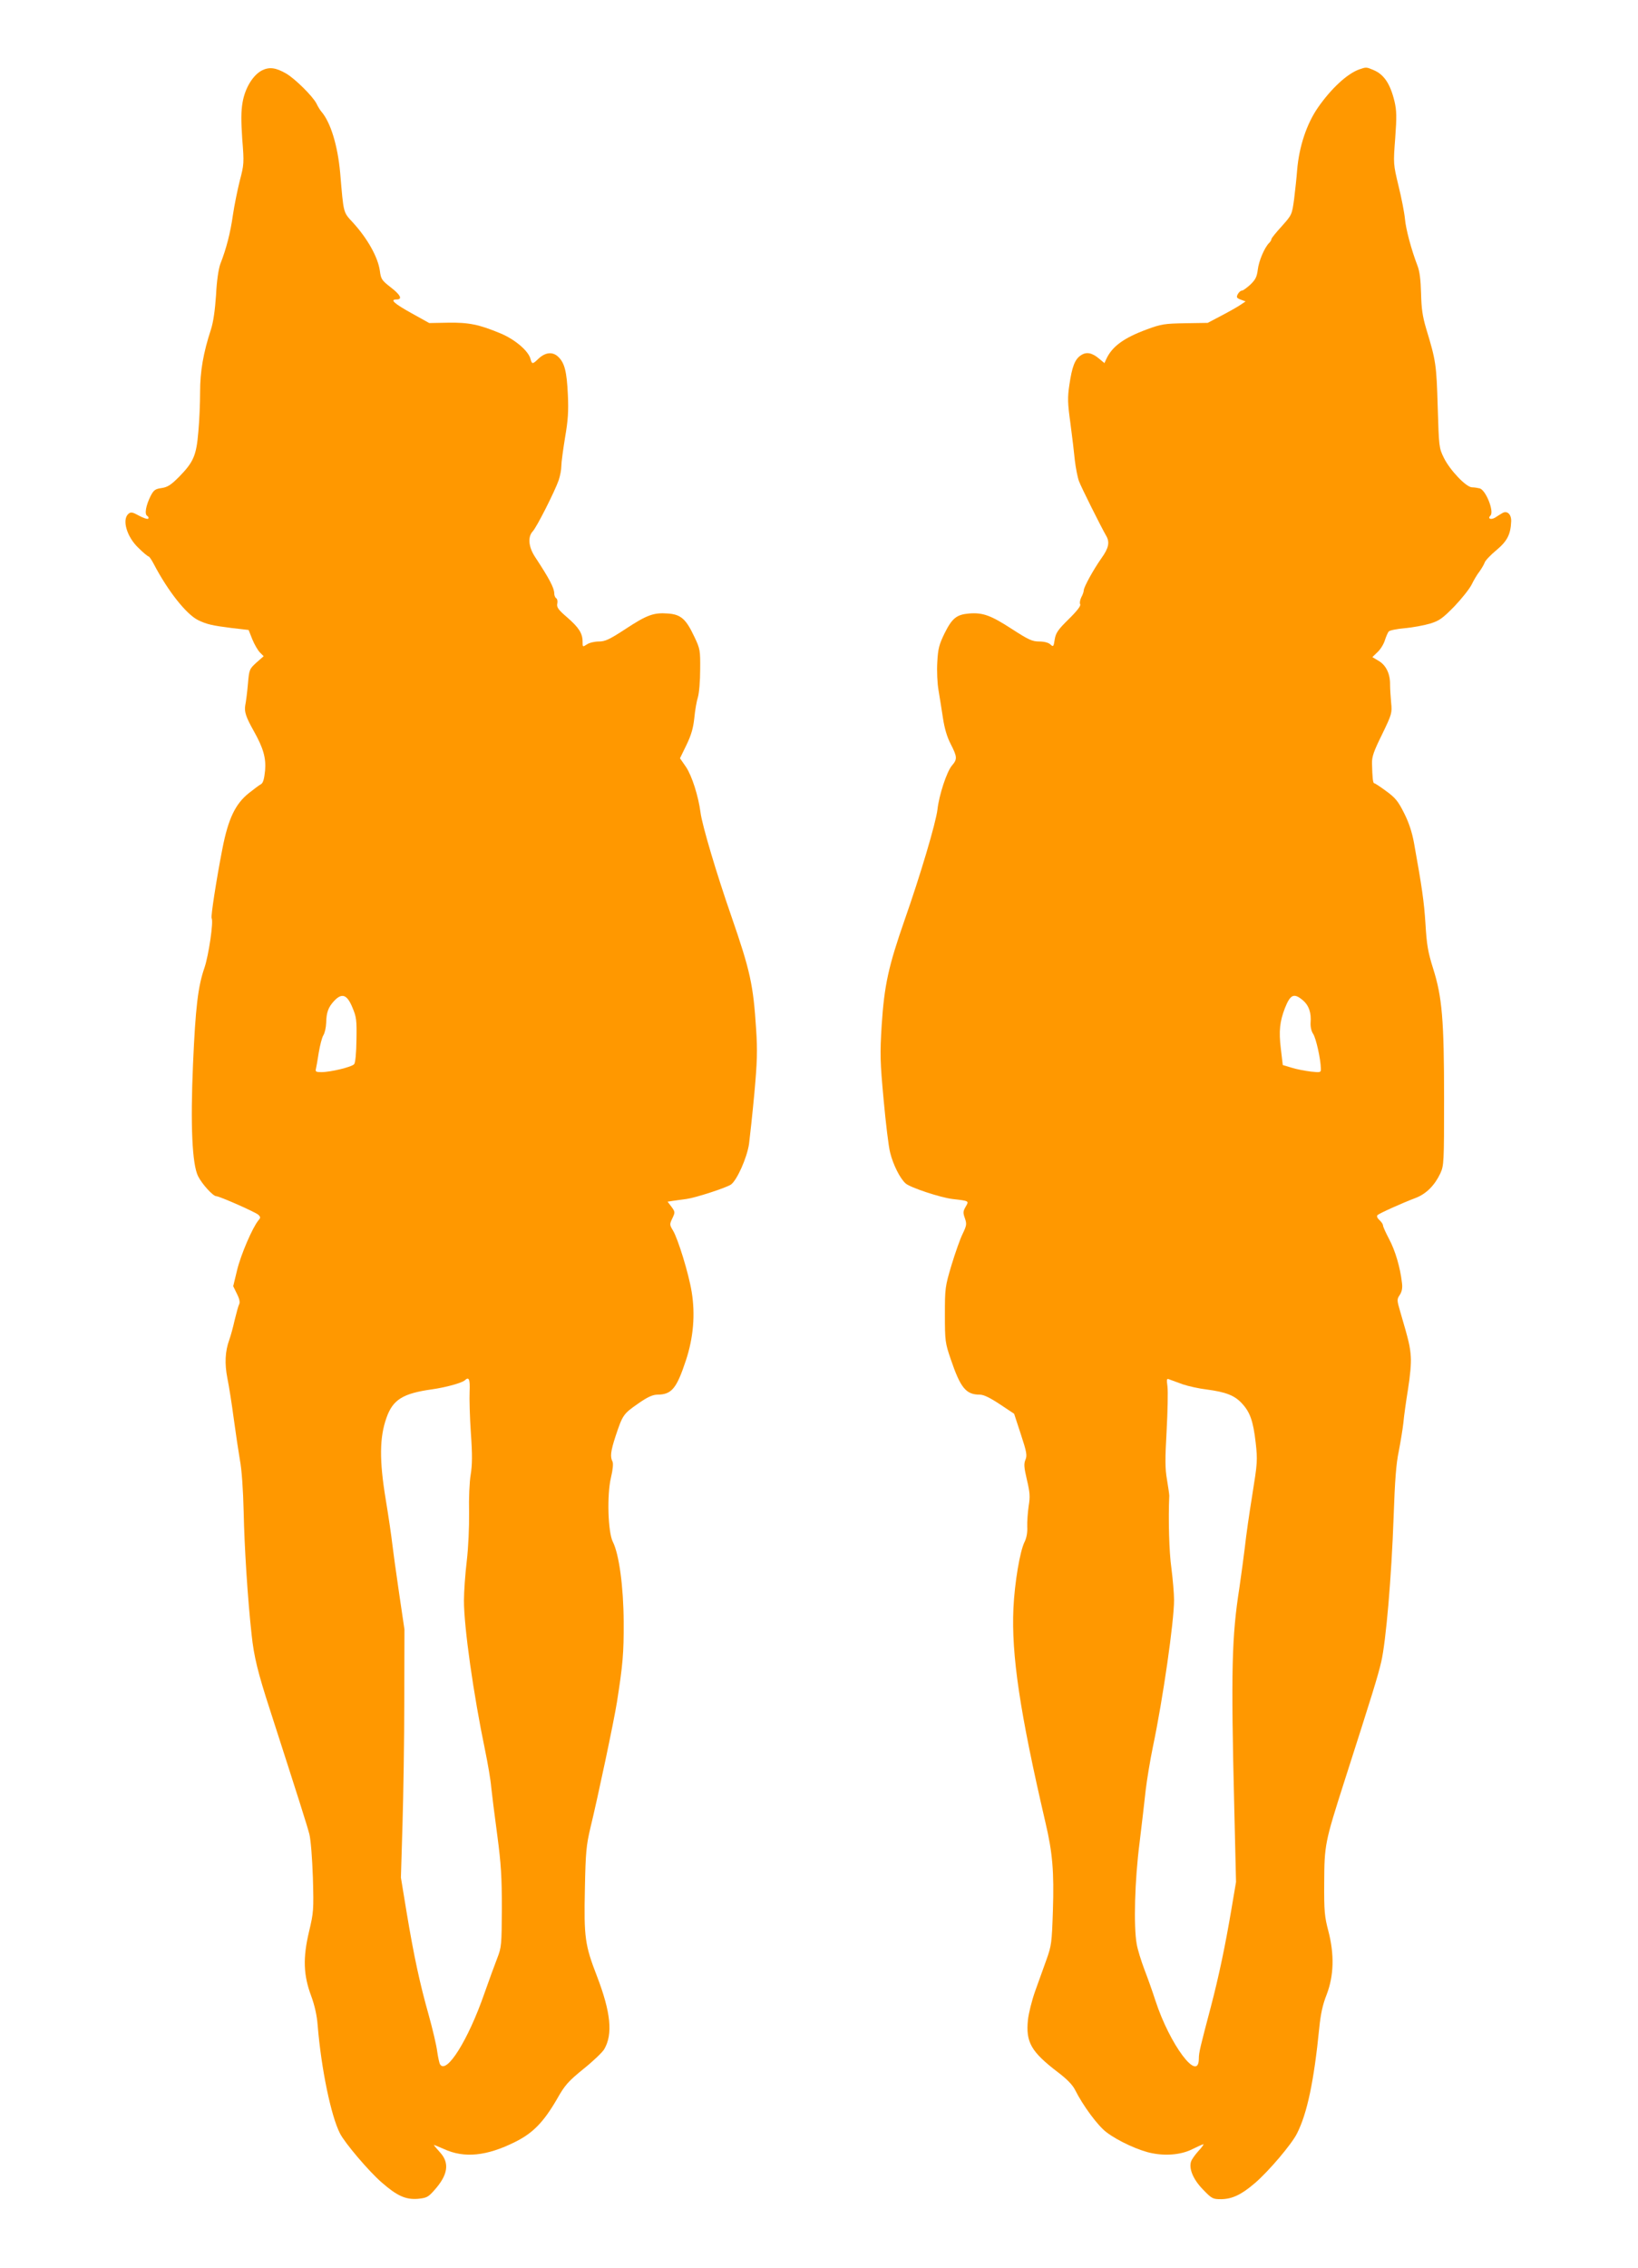
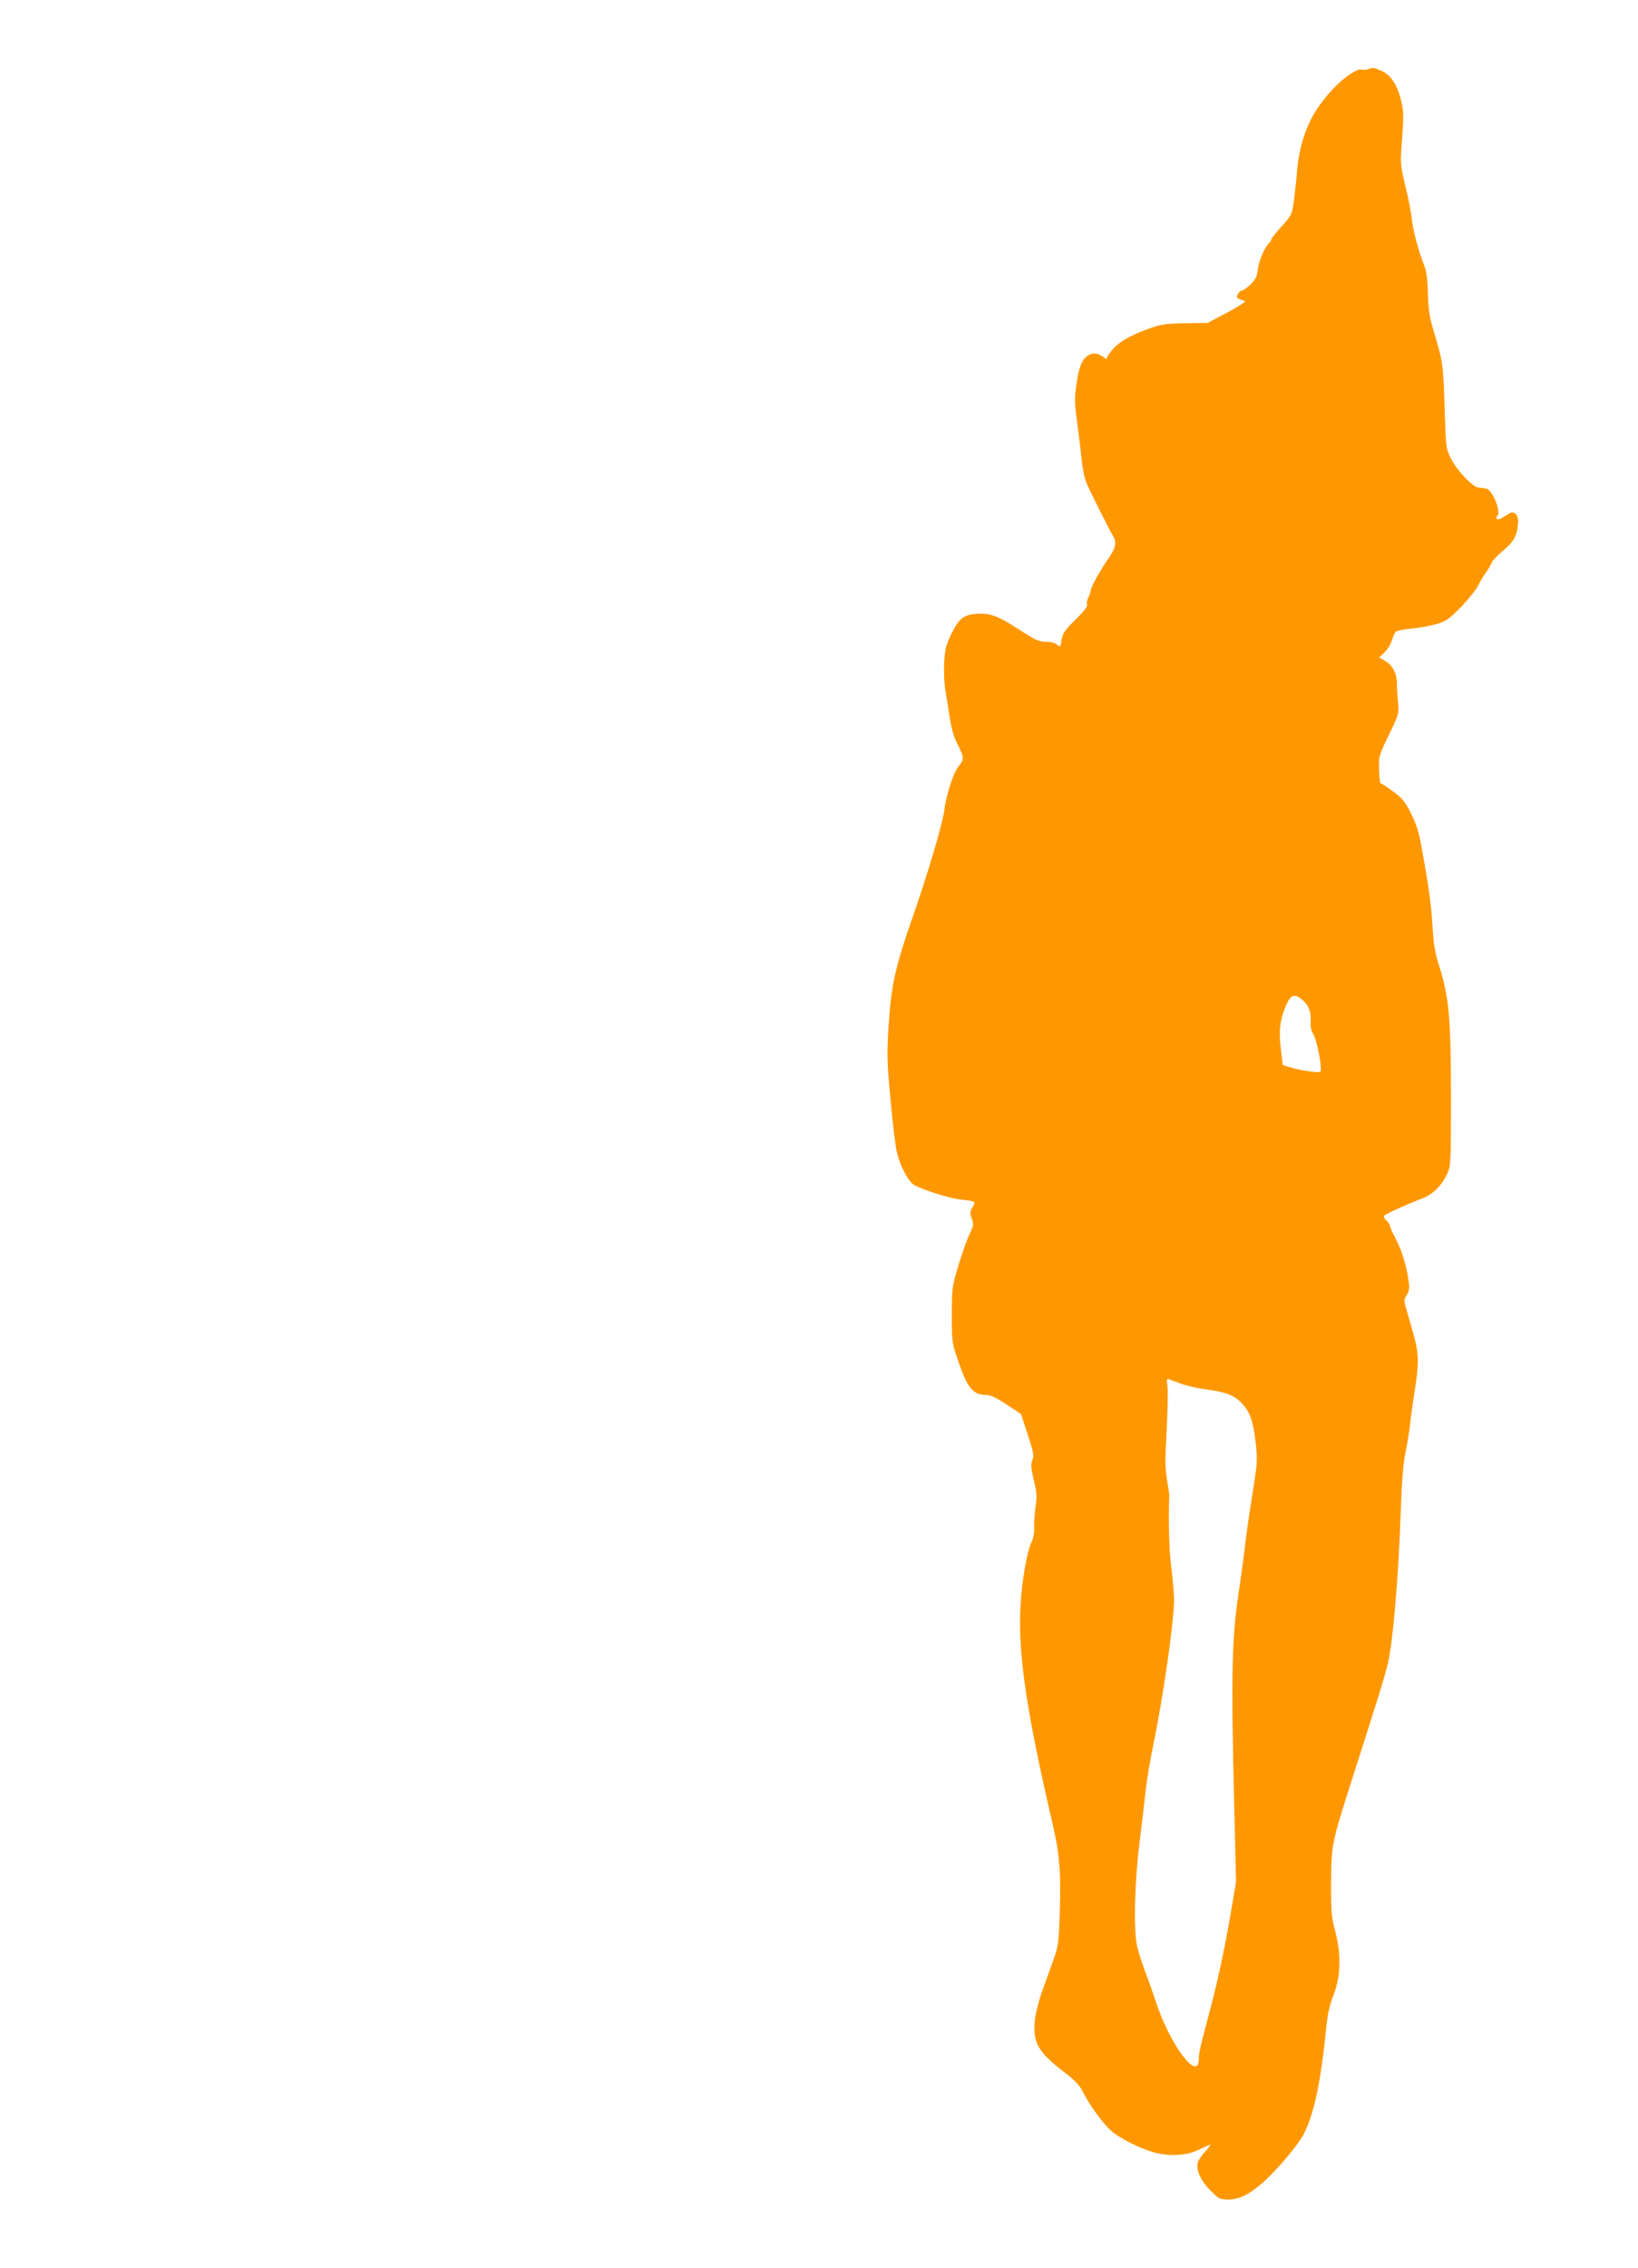
<svg xmlns="http://www.w3.org/2000/svg" version="1.0" width="925pt" height="1280pt" viewBox="0 0 925 1280" preserveAspectRatio="xMidYMid meet">
  <g transform="translate(0,1280) scale(0.1,-0.1)" fill="#ff9800" stroke="none">
-     <path d="M1480 12403 c-51 -26 -96 -99 -110 -180 -9 -51 -9 -103 -2 -208 11 -135 10 -144 -14 -235 -13 -52 -31 -140 -39 -195 -14 -99 -37 -189 -71 -275 -10 -29 -20 -93 -24 -175 -6 -87 -15 -151 -29 -195 -43 -131 -61 -236 -61 -352 0 -62 -4 -163 -10 -225 -11 -133 -27 -170 -108 -253 -46 -46 -65 -59 -99 -64 -37 -5 -45 -12 -62 -44 -27 -54 -36 -103 -20 -113 7 -4 10 -11 6 -16 -4 -4 -28 4 -52 17 -36 20 -46 22 -59 11 -39 -32 -10 -131 56 -193 27 -27 53 -48 57 -48 4 0 17 -19 29 -42 80 -153 183 -283 250 -317 49 -24 80 -31 191 -45 l95 -11 21 -53 c12 -29 31 -62 43 -74 l21 -21 -41 -36 c-39 -36 -41 -38 -48 -121 -4 -47 -11 -101 -15 -120 -6 -36 3 -65 48 -145 54 -96 70 -152 64 -223 -5 -48 -11 -70 -23 -77 -10 -5 -40 -28 -68 -50 -77 -61 -117 -145 -150 -314 -35 -179 -66 -383 -61 -392 12 -18 -17 -211 -40 -279 -37 -106 -51 -225 -65 -545 -15 -344 -5 -567 29 -633 22 -44 84 -112 102 -112 18 0 224 -91 238 -105 13 -13 13 -17 0 -32 -33 -40 -99 -193 -120 -280 l-22 -91 21 -43 c14 -27 18 -48 13 -58 -5 -9 -16 -50 -26 -91 -9 -41 -23 -91 -30 -110 -24 -66 -27 -135 -11 -217 9 -43 25 -145 36 -228 11 -82 27 -188 35 -235 10 -52 18 -164 21 -290 4 -201 23 -497 45 -695 13 -123 35 -213 104 -425 161 -499 209 -650 222 -700 8 -33 16 -132 20 -246 5 -184 4 -195 -22 -305 -35 -147 -32 -245 13 -364 19 -52 32 -109 36 -165 20 -243 75 -510 126 -609 27 -54 165 -216 236 -277 87 -76 135 -97 203 -92 50 5 59 9 94 49 77 86 87 153 32 213 -19 21 -35 40 -35 42 0 1 25 -9 57 -23 115 -53 242 -40 402 40 101 50 161 112 237 243 44 78 63 99 149 169 55 44 107 94 117 111 50 85 37 209 -40 410 -69 178 -75 221 -69 497 4 206 8 244 31 342 44 181 133 603 150 710 33 210 39 276 38 453 -1 198 -26 382 -61 451 -28 55 -34 265 -11 362 11 46 14 80 9 91 -14 27 -11 57 17 143 40 120 44 126 124 182 57 40 84 52 112 53 81 0 109 35 161 192 43 129 54 261 33 388 -16 101 -78 302 -106 347 -19 31 -19 35 -3 68 16 34 16 36 -5 65 l-22 29 33 5 c17 3 51 7 73 10 52 7 221 62 251 81 34 23 91 150 103 230 5 39 19 167 30 285 16 177 18 241 10 362 -16 251 -33 329 -140 638 -84 241 -165 514 -174 585 -12 92 -48 206 -82 257 l-34 49 37 76 c27 56 38 95 44 152 4 42 13 94 20 116 7 22 13 92 13 155 1 110 0 118 -33 187 -47 100 -76 126 -150 131 -80 6 -118 -8 -241 -89 -89 -58 -113 -69 -148 -69 -24 0 -54 -7 -67 -16 -25 -16 -25 -16 -25 15 0 47 -21 80 -88 138 -49 42 -59 56 -55 76 3 14 0 28 -6 31 -6 4 -11 16 -11 27 0 31 -28 84 -107 204 -38 57 -44 114 -15 146 22 22 125 226 147 289 8 24 15 59 15 80 0 21 10 93 21 161 17 98 20 149 16 239 -6 135 -19 183 -55 217 -32 30 -73 25 -112 -12 -32 -31 -36 -31 -44 -1 -11 45 -87 110 -168 144 -122 51 -181 63 -298 61 l-106 -2 -99 55 c-99 55 -125 78 -86 78 36 0 23 26 -33 69 -50 39 -55 46 -61 94 -11 76 -69 180 -151 270 -57 62 -53 48 -73 282 -14 154 -54 285 -106 345 -7 8 -20 29 -28 46 -21 41 -121 140 -171 169 -59 34 -95 38 -136 18z m510 -5288 c23 -54 25 -72 23 -183 -1 -74 -6 -129 -13 -137 -13 -16 -133 -45 -185 -45 -30 0 -35 3 -31 18 2 9 10 51 16 92 7 41 18 85 26 98 8 12 15 44 16 70 1 59 12 89 46 125 43 45 72 35 102 -38z m662 -2167 c-2 -40 1 -145 7 -234 9 -124 8 -180 -1 -236 -7 -40 -11 -136 -9 -213 1 -81 -4 -196 -13 -273 -9 -74 -16 -175 -16 -225 0 -150 54 -530 119 -842 16 -77 32 -171 35 -210 4 -38 19 -160 34 -270 22 -166 26 -236 26 -415 -1 -206 -2 -218 -26 -280 -14 -36 -47 -126 -73 -200 -91 -262 -214 -458 -250 -399 -4 6 -11 38 -16 72 -4 34 -26 127 -48 206 -50 177 -83 329 -125 581 l-32 195 9 300 c5 165 10 480 10 700 l1 400 -31 210 c-17 116 -34 239 -38 275 -4 36 -20 148 -37 250 -36 218 -35 348 4 458 36 104 93 139 258 162 78 11 168 36 185 51 23 22 30 7 27 -63z" />
-     <path d="M7675 12408 c-67 -24 -157 -107 -231 -213 -65 -93 -108 -222 -119 -356 -3 -41 -11 -114 -17 -163 -12 -88 -13 -89 -70 -153 -32 -35 -58 -67 -58 -72 0 -5 -6 -16 -14 -23 -26 -27 -57 -100 -63 -149 -5 -41 -13 -57 -42 -85 -20 -18 -41 -34 -48 -34 -7 0 -17 -9 -23 -20 -9 -17 -7 -22 17 -31 l27 -10 -30 -20 c-16 -11 -64 -38 -106 -60 l-78 -41 -127 -2 c-117 -2 -136 -5 -217 -35 -130 -48 -196 -96 -229 -168 l-10 -22 -29 24 c-41 35 -73 41 -104 20 -34 -22 -50 -64 -65 -166 -11 -73 -10 -104 6 -219 10 -74 21 -169 25 -210 5 -41 15 -93 23 -115 13 -35 122 -253 154 -309 21 -36 14 -69 -27 -126 -45 -64 -100 -163 -100 -182 0 -7 -6 -25 -14 -39 -7 -15 -10 -32 -6 -39 5 -8 -18 -38 -65 -84 -61 -60 -73 -78 -79 -115 -6 -41 -8 -43 -25 -27 -11 10 -35 16 -63 16 -39 0 -60 10 -153 70 -120 78 -165 94 -242 88 -71 -6 -96 -26 -139 -112 -31 -64 -37 -87 -41 -163 -3 -49 0 -119 7 -158 6 -38 18 -109 25 -157 9 -59 23 -107 44 -147 37 -73 38 -85 6 -122 -29 -35 -72 -166 -81 -247 -9 -76 -98 -375 -185 -622 -92 -264 -115 -368 -130 -595 -10 -164 -9 -205 11 -421 12 -131 28 -266 37 -299 17 -68 55 -144 87 -173 25 -23 197 -80 265 -88 95 -11 94 -10 74 -44 -15 -26 -15 -34 -4 -65 11 -32 10 -40 -13 -88 -14 -28 -42 -108 -63 -177 -36 -121 -37 -130 -37 -280 0 -148 2 -159 33 -250 55 -162 86 -200 164 -200 22 0 57 -17 113 -54 l81 -54 38 -116 c33 -100 36 -119 26 -143 -10 -24 -8 -44 8 -113 17 -72 19 -95 10 -149 -5 -35 -9 -87 -8 -116 2 -32 -4 -64 -15 -86 -26 -51 -56 -228 -63 -374 -12 -264 36 -587 181 -1210 40 -170 49 -277 42 -495 -6 -183 -8 -199 -37 -280 -17 -47 -46 -127 -64 -178 -18 -51 -36 -123 -40 -160 -13 -126 18 -180 167 -294 53 -40 85 -73 99 -101 45 -90 129 -203 177 -239 65 -50 188 -106 260 -119 82 -16 168 -7 229 25 29 14 55 26 59 26 3 0 -9 -18 -29 -39 -19 -21 -38 -48 -41 -59 -13 -41 13 -102 68 -158 49 -51 55 -54 102 -54 63 1 114 25 191 91 78 67 207 219 237 279 58 114 96 295 126 595 8 80 19 132 42 190 41 107 44 227 9 360 -21 80 -24 110 -23 270 1 215 4 229 113 570 162 505 189 592 209 677 27 116 58 479 70 818 7 202 14 300 29 370 10 52 22 124 26 160 3 36 15 121 26 189 12 73 19 149 16 185 -4 58 -10 85 -59 252 -20 68 -20 72 -3 97 12 19 16 39 12 69 -10 87 -38 181 -72 245 -19 36 -35 71 -35 78 0 7 -9 20 -20 30 -12 11 -17 22 -11 28 10 10 136 67 218 98 58 23 105 70 137 138 20 44 21 61 21 421 0 446 -11 574 -62 735 -29 92 -36 133 -43 250 -8 128 -20 209 -65 459 -11 60 -29 115 -56 168 -33 66 -49 86 -100 123 -34 25 -64 45 -68 45 -8 0 -11 30 -13 112 -1 38 10 69 57 164 55 114 57 120 51 179 -3 33 -6 79 -6 102 1 60 -23 110 -65 134 l-35 21 28 27 c16 14 35 44 42 66 7 22 17 45 22 51 5 7 46 15 91 19 45 4 109 16 143 26 52 16 70 29 136 96 41 43 85 98 98 123 12 25 32 59 45 75 12 17 25 39 29 50 3 11 33 43 66 70 62 52 81 89 84 164 1 40 -24 62 -51 45 -10 -6 -28 -17 -40 -25 -24 -14 -44 -6 -26 12 22 22 -26 144 -61 153 -12 3 -31 6 -43 6 -33 0 -125 97 -159 166 -28 57 -28 62 -35 289 -7 238 -10 259 -65 440 -21 71 -27 114 -29 200 -2 76 -8 124 -20 155 -35 91 -66 207 -71 265 -3 33 -19 116 -36 185 -30 125 -30 125 -19 270 9 121 8 156 -4 208 -24 99 -59 152 -119 177 -40 17 -41 17 -81 3z m-317 -5253 c33 -28 48 -70 43 -127 -1 -22 4 -47 15 -63 16 -25 42 -141 43 -194 1 -23 -1 -24 -56 -18 -32 4 -81 13 -109 22 l-50 15 -11 93 c-12 99 -6 152 23 228 31 78 51 87 102 44z m-678 -2167 c30 -10 91 -24 135 -29 106 -14 156 -33 197 -77 47 -50 65 -100 79 -223 11 -99 10 -113 -19 -294 -17 -104 -36 -237 -42 -295 -7 -58 -21 -161 -31 -230 -43 -274 -48 -464 -29 -1238 l10 -422 -25 -148 c-37 -218 -71 -379 -116 -552 -61 -231 -69 -262 -69 -297 -1 -139 -164 79 -245 327 -15 47 -43 126 -62 175 -19 50 -39 115 -44 145 -18 101 -11 360 16 569 13 108 29 243 35 301 7 58 25 168 41 245 56 266 119 704 119 826 0 36 -7 117 -15 180 -13 91 -18 275 -12 409 0 8 -6 49 -13 91 -11 62 -11 115 -2 275 6 110 8 221 5 248 -6 46 -5 49 13 41 10 -4 44 -16 74 -27z" />
+     <path d="M7675 12408 c-67 -24 -157 -107 -231 -213 -65 -93 -108 -222 -119 -356 -3 -41 -11 -114 -17 -163 -12 -88 -13 -89 -70 -153 -32 -35 -58 -67 -58 -72 0 -5 -6 -16 -14 -23 -26 -27 -57 -100 -63 -149 -5 -41 -13 -57 -42 -85 -20 -18 -41 -34 -48 -34 -7 0 -17 -9 -23 -20 -9 -17 -7 -22 17 -31 l27 -10 -30 -20 c-16 -11 -64 -38 -106 -60 l-78 -41 -127 -2 c-117 -2 -136 -5 -217 -35 -130 -48 -196 -96 -229 -168 c-41 35 -73 41 -104 20 -34 -22 -50 -64 -65 -166 -11 -73 -10 -104 6 -219 10 -74 21 -169 25 -210 5 -41 15 -93 23 -115 13 -35 122 -253 154 -309 21 -36 14 -69 -27 -126 -45 -64 -100 -163 -100 -182 0 -7 -6 -25 -14 -39 -7 -15 -10 -32 -6 -39 5 -8 -18 -38 -65 -84 -61 -60 -73 -78 -79 -115 -6 -41 -8 -43 -25 -27 -11 10 -35 16 -63 16 -39 0 -60 10 -153 70 -120 78 -165 94 -242 88 -71 -6 -96 -26 -139 -112 -31 -64 -37 -87 -41 -163 -3 -49 0 -119 7 -158 6 -38 18 -109 25 -157 9 -59 23 -107 44 -147 37 -73 38 -85 6 -122 -29 -35 -72 -166 -81 -247 -9 -76 -98 -375 -185 -622 -92 -264 -115 -368 -130 -595 -10 -164 -9 -205 11 -421 12 -131 28 -266 37 -299 17 -68 55 -144 87 -173 25 -23 197 -80 265 -88 95 -11 94 -10 74 -44 -15 -26 -15 -34 -4 -65 11 -32 10 -40 -13 -88 -14 -28 -42 -108 -63 -177 -36 -121 -37 -130 -37 -280 0 -148 2 -159 33 -250 55 -162 86 -200 164 -200 22 0 57 -17 113 -54 l81 -54 38 -116 c33 -100 36 -119 26 -143 -10 -24 -8 -44 8 -113 17 -72 19 -95 10 -149 -5 -35 -9 -87 -8 -116 2 -32 -4 -64 -15 -86 -26 -51 -56 -228 -63 -374 -12 -264 36 -587 181 -1210 40 -170 49 -277 42 -495 -6 -183 -8 -199 -37 -280 -17 -47 -46 -127 -64 -178 -18 -51 -36 -123 -40 -160 -13 -126 18 -180 167 -294 53 -40 85 -73 99 -101 45 -90 129 -203 177 -239 65 -50 188 -106 260 -119 82 -16 168 -7 229 25 29 14 55 26 59 26 3 0 -9 -18 -29 -39 -19 -21 -38 -48 -41 -59 -13 -41 13 -102 68 -158 49 -51 55 -54 102 -54 63 1 114 25 191 91 78 67 207 219 237 279 58 114 96 295 126 595 8 80 19 132 42 190 41 107 44 227 9 360 -21 80 -24 110 -23 270 1 215 4 229 113 570 162 505 189 592 209 677 27 116 58 479 70 818 7 202 14 300 29 370 10 52 22 124 26 160 3 36 15 121 26 189 12 73 19 149 16 185 -4 58 -10 85 -59 252 -20 68 -20 72 -3 97 12 19 16 39 12 69 -10 87 -38 181 -72 245 -19 36 -35 71 -35 78 0 7 -9 20 -20 30 -12 11 -17 22 -11 28 10 10 136 67 218 98 58 23 105 70 137 138 20 44 21 61 21 421 0 446 -11 574 -62 735 -29 92 -36 133 -43 250 -8 128 -20 209 -65 459 -11 60 -29 115 -56 168 -33 66 -49 86 -100 123 -34 25 -64 45 -68 45 -8 0 -11 30 -13 112 -1 38 10 69 57 164 55 114 57 120 51 179 -3 33 -6 79 -6 102 1 60 -23 110 -65 134 l-35 21 28 27 c16 14 35 44 42 66 7 22 17 45 22 51 5 7 46 15 91 19 45 4 109 16 143 26 52 16 70 29 136 96 41 43 85 98 98 123 12 25 32 59 45 75 12 17 25 39 29 50 3 11 33 43 66 70 62 52 81 89 84 164 1 40 -24 62 -51 45 -10 -6 -28 -17 -40 -25 -24 -14 -44 -6 -26 12 22 22 -26 144 -61 153 -12 3 -31 6 -43 6 -33 0 -125 97 -159 166 -28 57 -28 62 -35 289 -7 238 -10 259 -65 440 -21 71 -27 114 -29 200 -2 76 -8 124 -20 155 -35 91 -66 207 -71 265 -3 33 -19 116 -36 185 -30 125 -30 125 -19 270 9 121 8 156 -4 208 -24 99 -59 152 -119 177 -40 17 -41 17 -81 3z m-317 -5253 c33 -28 48 -70 43 -127 -1 -22 4 -47 15 -63 16 -25 42 -141 43 -194 1 -23 -1 -24 -56 -18 -32 4 -81 13 -109 22 l-50 15 -11 93 c-12 99 -6 152 23 228 31 78 51 87 102 44z m-678 -2167 c30 -10 91 -24 135 -29 106 -14 156 -33 197 -77 47 -50 65 -100 79 -223 11 -99 10 -113 -19 -294 -17 -104 -36 -237 -42 -295 -7 -58 -21 -161 -31 -230 -43 -274 -48 -464 -29 -1238 l10 -422 -25 -148 c-37 -218 -71 -379 -116 -552 -61 -231 -69 -262 -69 -297 -1 -139 -164 79 -245 327 -15 47 -43 126 -62 175 -19 50 -39 115 -44 145 -18 101 -11 360 16 569 13 108 29 243 35 301 7 58 25 168 41 245 56 266 119 704 119 826 0 36 -7 117 -15 180 -13 91 -18 275 -12 409 0 8 -6 49 -13 91 -11 62 -11 115 -2 275 6 110 8 221 5 248 -6 46 -5 49 13 41 10 -4 44 -16 74 -27z" />
  </g>
</svg>